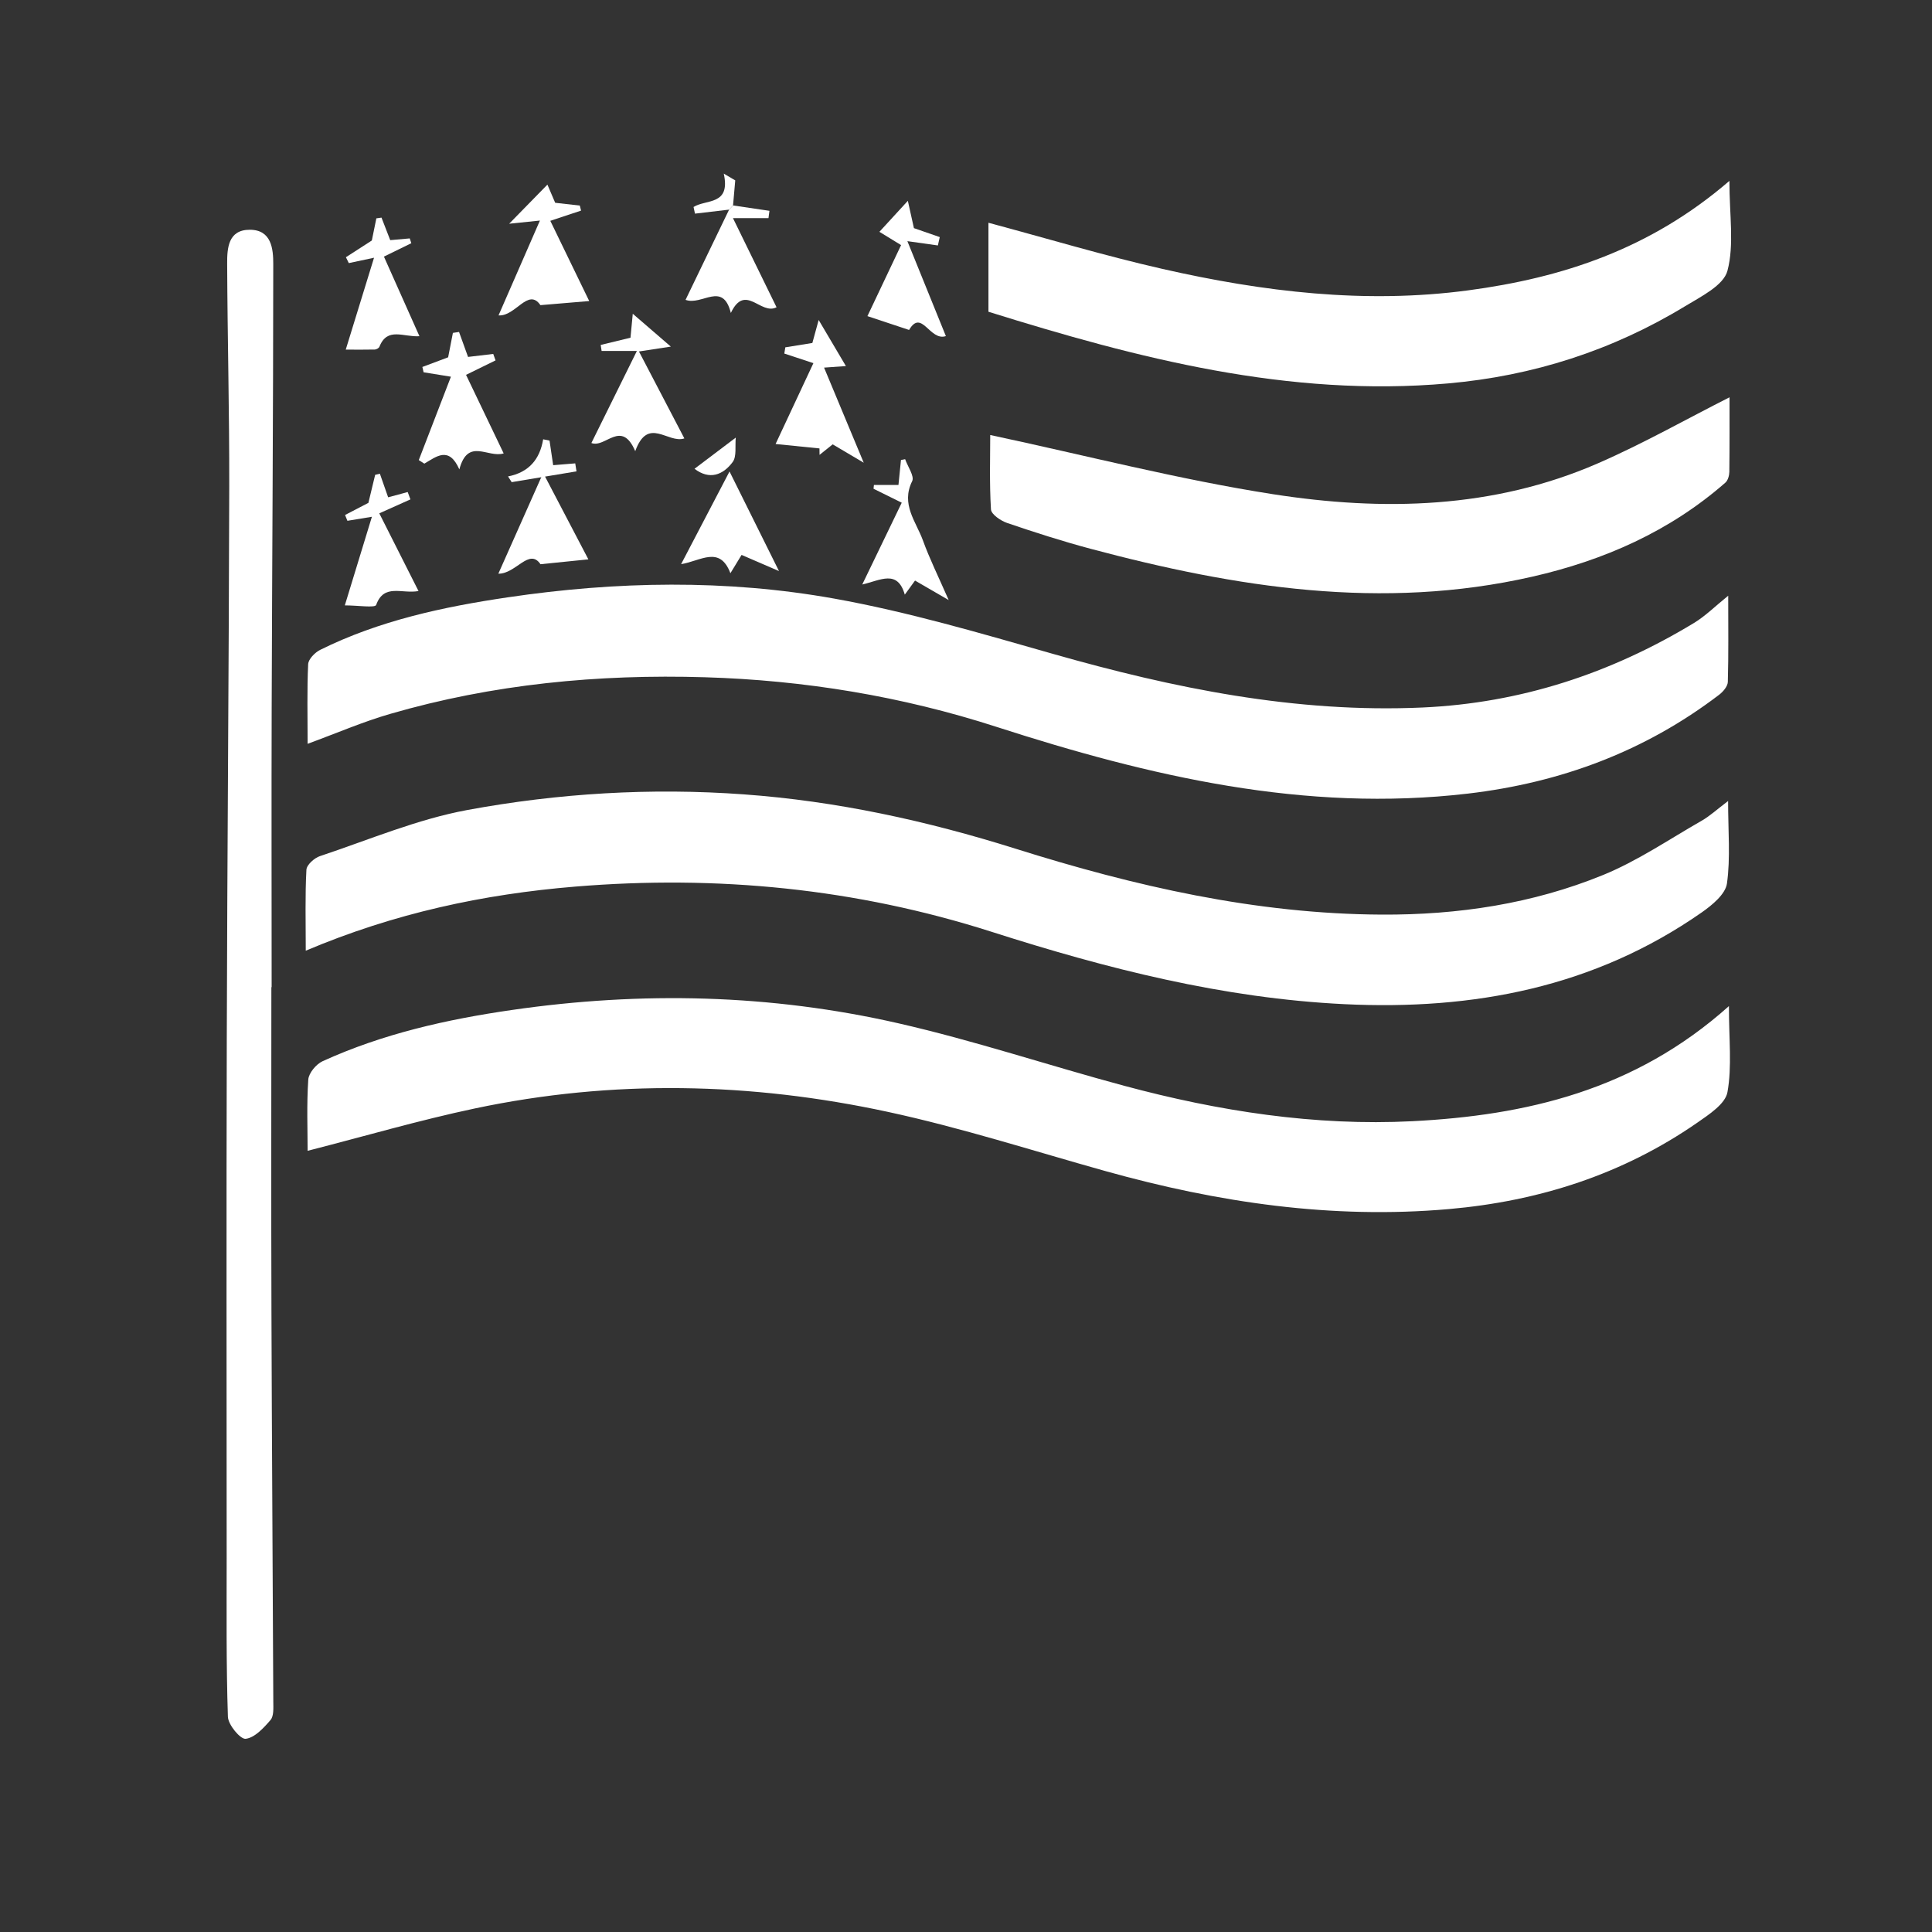
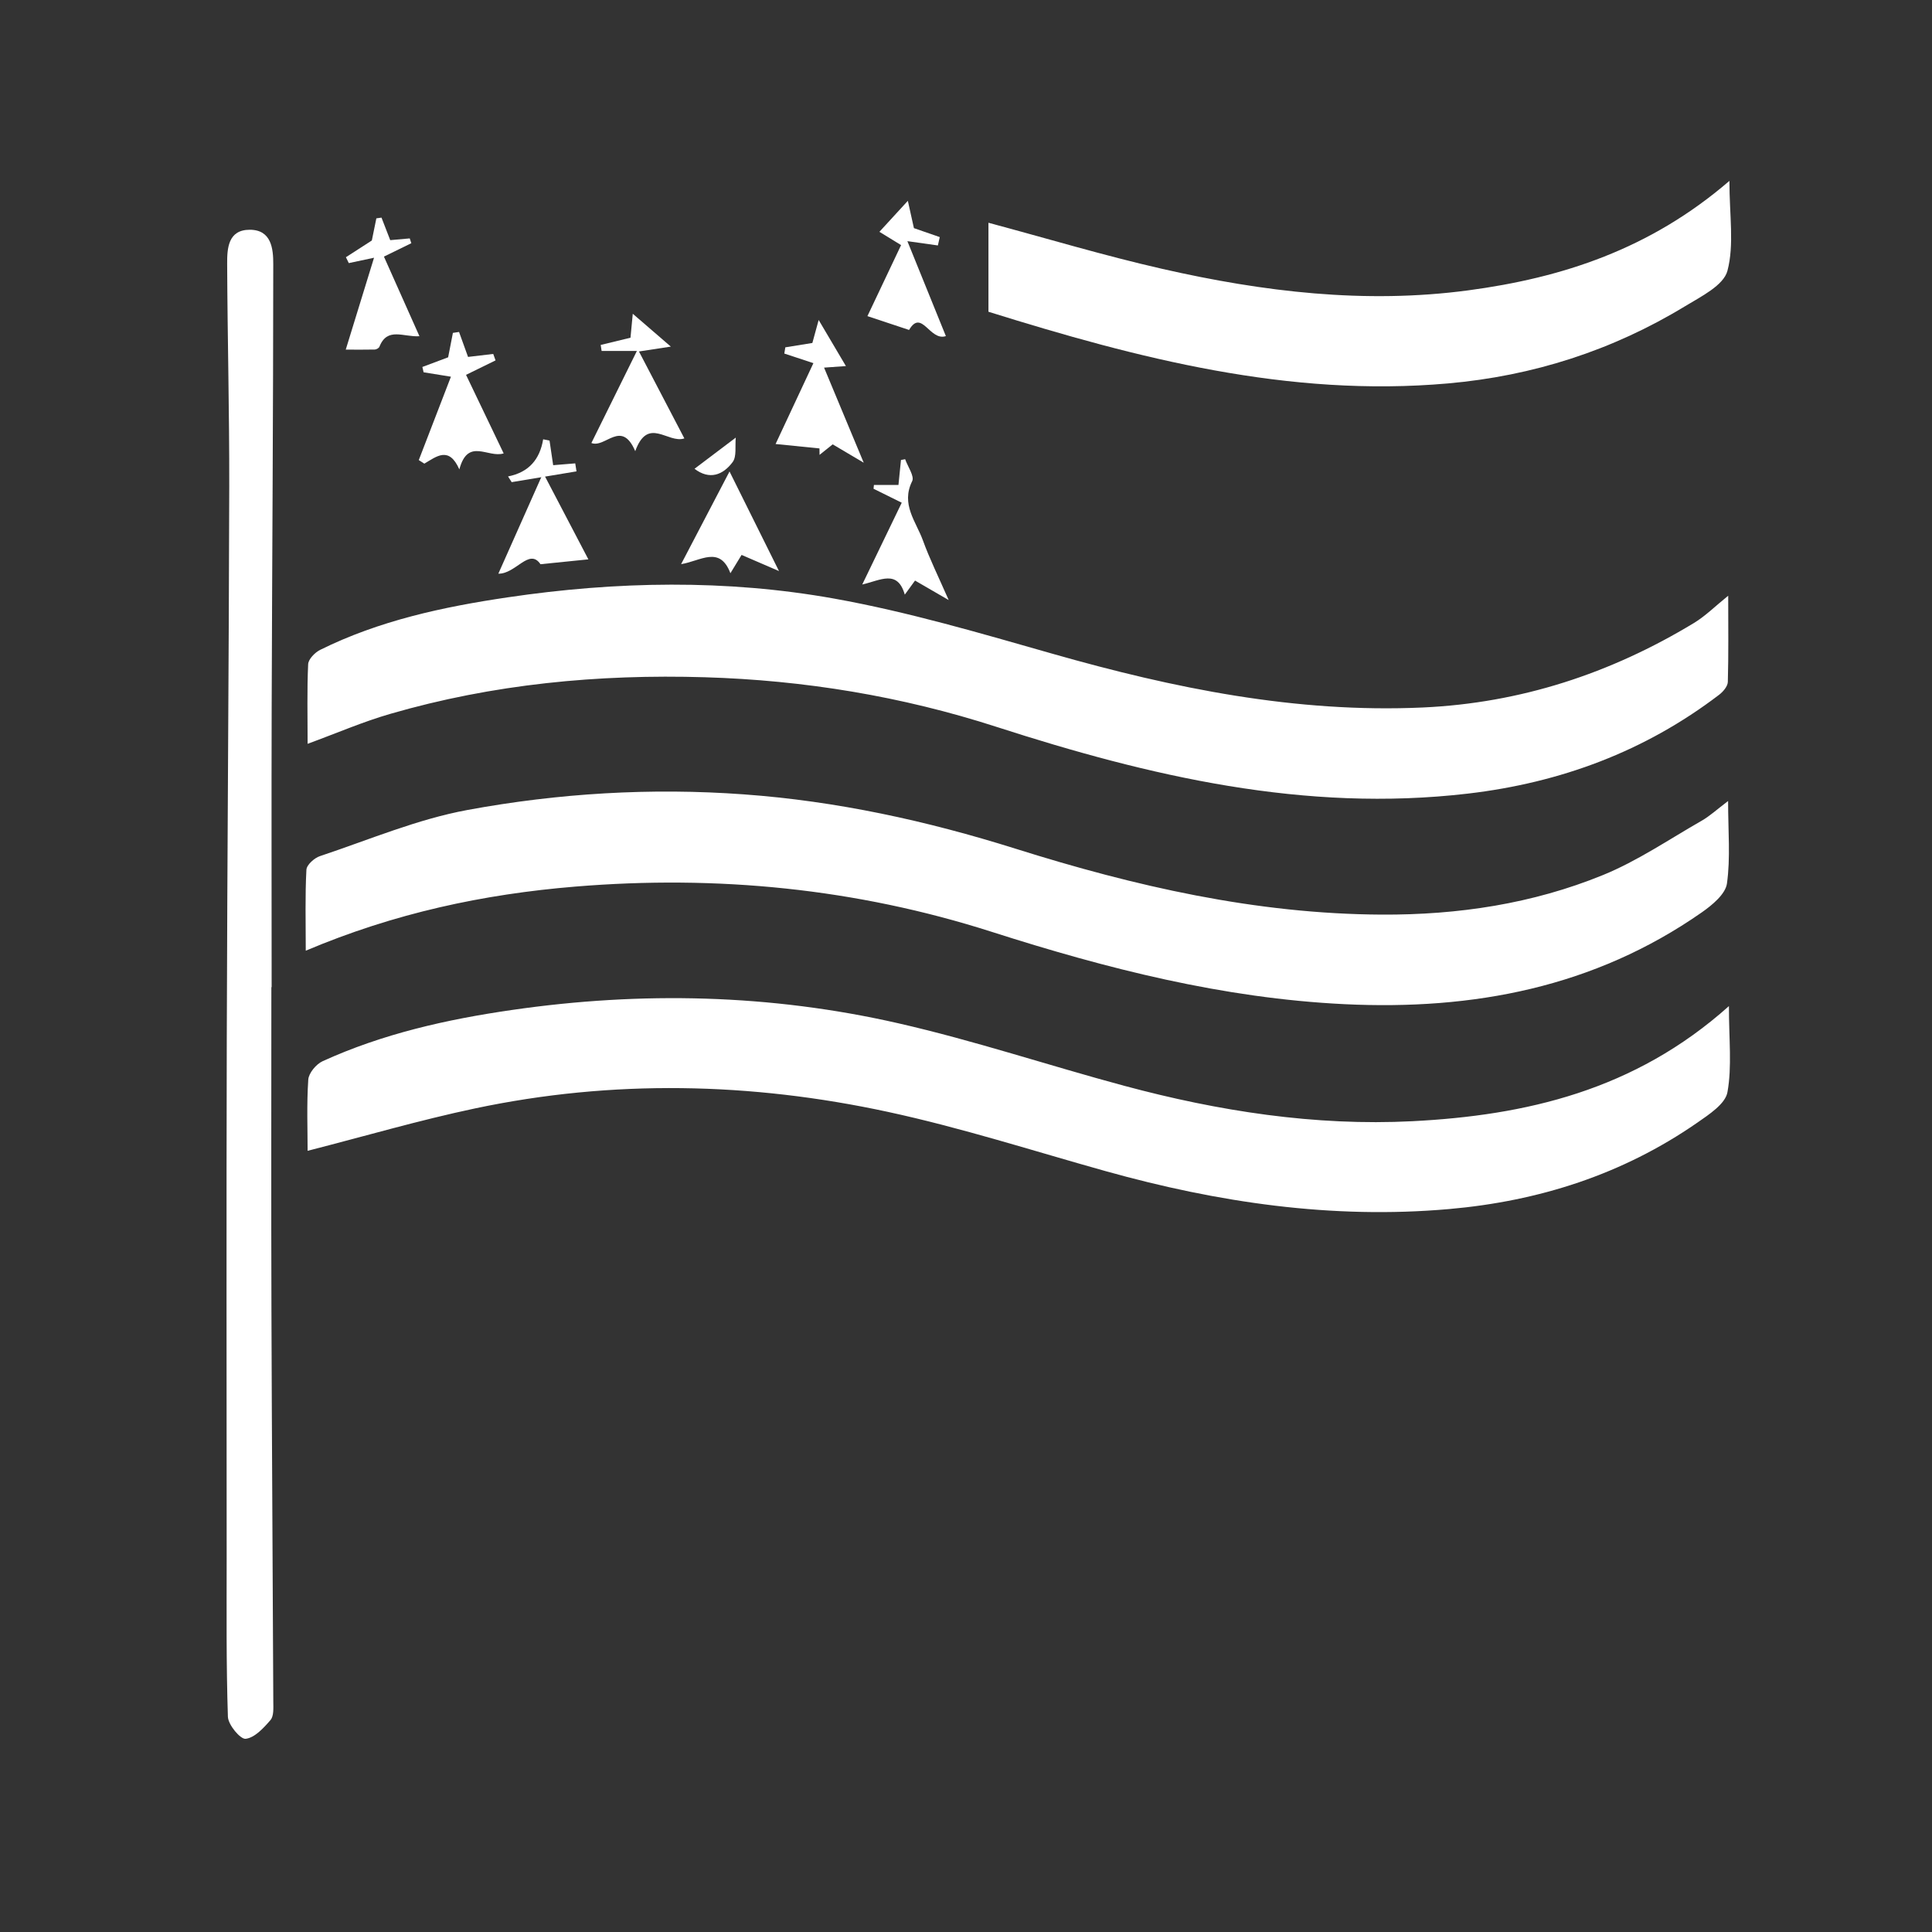
<svg xmlns="http://www.w3.org/2000/svg" version="1.1" id="Calque_1" x="0px" y="0px" width="50px" height="50px" viewBox="225 225 50 50" xml:space="preserve">
  <rect x="225" y="225" width="50" height="50" fill="#333333" stroke="none" />
  <path fill="#FFFFFF" d="M232.961,244.25c0-0.725-0.017-1.393,0.014-2.06c0.006-0.13,0.174-0.303,0.31-0.371 c1.531-0.759,3.183-1.113,4.855-1.36c2.816-0.417,5.651-0.469,8.451,0.033c1.907,0.342,3.78,0.895,5.648,1.427 c3.134,0.893,6.295,1.539,9.58,1.391c2.534-0.115,4.859-0.879,7.017-2.185c0.301-0.182,0.556-0.439,0.89-0.708 c0,0.803,0.01,1.518-0.01,2.232c-0.004,0.114-0.123,0.254-0.226,0.332c-1.924,1.467-4.104,2.276-6.499,2.557 c-4.221,0.494-8.236-0.446-12.205-1.728c-2.455-0.793-4.972-1.206-7.545-1.283c-2.759-0.083-5.483,0.176-8.142,0.948 C234.399,243.677,233.724,243.97,232.961,244.25z" />
  <path fill="#FFFFFF" d="M232.961,254.783c0-0.553-0.026-1.2,0.017-1.842c0.012-0.17,0.203-0.399,0.369-0.476 c1.559-0.711,3.213-1.083,4.903-1.327c3.354-0.486,6.697-0.409,9.996,0.344c1.97,0.449,3.894,1.093,5.847,1.618 c2.441,0.657,4.94,1.045,7.459,0.917c2.925-0.15,5.744-0.788,8.192-2.979c0,0.862,0.082,1.563-0.038,2.228 c-0.054,0.303-0.478,0.578-0.785,0.792c-1.932,1.339-4.097,2.029-6.424,2.233c-3.025,0.266-5.976-0.169-8.884-0.982 c-1.877-0.525-3.739-1.125-5.642-1.535c-3.542-0.764-7.118-0.841-10.678-0.088C235.853,253.99,234.436,254.406,232.961,254.783z" />
  <path fill="#FFFFFF" d="M232.913,249.604c0-0.756-0.019-1.427,0.017-2.095c0.007-0.127,0.205-0.305,0.349-0.352 c1.267-0.422,2.517-0.955,3.82-1.195c2.355-0.434,4.746-0.579,7.149-0.404c2.405,0.174,4.733,0.683,7.03,1.405 c3.084,0.971,6.219,1.691,9.481,1.707c1.977,0.01,3.901-0.279,5.726-1.024c0.894-0.365,1.708-0.922,2.551-1.404 c0.211-0.12,0.393-0.289,0.687-0.512c0,0.781,0.064,1.47-0.03,2.137c-0.04,0.275-0.383,0.558-0.652,0.746 c-2.782,1.942-5.913,2.535-9.243,2.375c-3.146-0.152-6.158-0.92-9.138-1.874c-3.51-1.122-7.104-1.472-10.773-1.169 C237.51,248.141,235.208,248.632,232.913,249.604z" />
  <path fill="#FFFFFF" d="M232.023,250.547c0,2.788-0.007,5.576,0.002,8.364c0.01,3.377,0.034,6.755,0.048,10.132 c0.001,0.16,0.016,0.369-0.073,0.472c-0.177,0.206-0.41,0.459-0.643,0.485c-0.136,0.016-0.452-0.362-0.459-0.571 c-0.045-1.368-0.032-2.739-0.032-4.108c-0.001-4.478-0.009-8.955,0.003-13.433c0.012-4.77,0.054-9.539,0.064-14.307 c0.004-1.918-0.046-3.836-0.054-5.754c-0.002-0.4,0.023-0.88,0.584-0.881c0.565-0.001,0.61,0.498,0.609,0.889 c-0.001,3.82-0.029,7.641-0.041,11.46c-0.007,2.418-0.001,4.835-0.001,7.253C232.029,250.548,232.026,250.547,232.023,250.547z" />
-   <path fill="#FFFFFF" d="M250.627,236.258c2.471,0.527,4.876,1.151,7.318,1.532c2.843,0.443,5.7,0.38,8.404-0.797 c1.169-0.508,2.283-1.141,3.411-1.711c0,0.564,0.003,1.248-0.005,1.932c-0.002,0.095-0.037,0.22-0.104,0.278 c-1.444,1.264-3.146,2.011-4.998,2.433c-3.881,0.884-7.672,0.28-11.435-0.724c-0.725-0.194-1.441-0.424-2.152-0.666 c-0.167-0.057-0.412-0.223-0.42-0.352C250.605,237.5,250.627,236.811,250.627,236.258z" />
  <path fill="#FFFFFF" d="M250.581,233.068c0-0.798,0-1.546,0-2.303c1.497,0.4,2.989,0.85,4.506,1.195 c2.604,0.592,5.238,0.911,7.906,0.555c2.431-0.324,4.709-1.063,6.764-2.834c0,0.893,0.128,1.651-0.051,2.327 c-0.099,0.377-0.681,0.665-1.093,0.915c-1.887,1.147-3.938,1.806-6.14,2C258.35,235.288,254.448,234.275,250.581,233.068z" />
  <path fill="#FFFFFF" d="M237.113,234.237c0.204-0.024,0.428-0.051,0.652-0.077c0.02,0.055,0.04,0.111,0.06,0.167 c-0.232,0.114-0.464,0.227-0.764,0.374c0.319,0.666,0.646,1.347,0.974,2.033c-0.406,0.127-0.925-0.419-1.147,0.414 c-0.27-0.611-0.591-0.333-0.906-0.149c-0.048-0.031-0.096-0.061-0.144-0.092c0.281-0.728,0.561-1.456,0.832-2.158 c-0.258-0.042-0.482-0.078-0.707-0.114c-0.011-0.046-0.021-0.092-0.032-0.138c0.226-0.084,0.451-0.168,0.667-0.25 c0.032-0.164,0.078-0.398,0.123-0.632c0.053-0.008,0.106-0.016,0.159-0.024C236.961,233.818,237.044,234.045,237.113,234.237z" />
-   <path fill="#FFFFFF" d="M237.902,233.162c0.36-0.826,0.71-1.629,1.071-2.454c-0.259,0.026-0.48,0.049-0.796,0.082 c0.373-0.381,0.661-0.675,0.99-1.012c0.041,0.096,0.113,0.264,0.201,0.47c0.156,0.018,0.396,0.045,0.637,0.072 c0.011,0.043,0.022,0.087,0.033,0.13c-0.249,0.083-0.499,0.166-0.796,0.265c0.331,0.683,0.678,1.398,1.007,2.076 c-0.396,0.033-0.762,0.064-1.263,0.106C238.67,232.435,238.34,233.197,237.902,233.162z" />
  <path fill="#FFFFFF" d="M245.324,233.989c0.224-0.036,0.448-0.073,0.7-0.113c0.038-0.139,0.095-0.349,0.163-0.595 c0.243,0.411,0.458,0.776,0.705,1.193c-0.083,0.006-0.308,0.021-0.565,0.04c0.314,0.754,0.646,1.55,1.026,2.461 c-0.328-0.193-0.546-0.322-0.803-0.475c-0.101,0.082-0.221,0.177-0.34,0.272c-0.001-0.055-0.001-0.111-0.002-0.167 c-0.354-0.035-0.708-0.071-1.136-0.114c0.316-0.676,0.656-1.404,0.979-2.093c-0.254-0.083-0.503-0.166-0.753-0.248 C245.305,234.098,245.314,234.043,245.324,233.989z" />
  <path fill="#FFFFFF" d="M241.44,236.676c-0.358-0.835-0.772-0.071-1.135-0.211c0.38-0.77,0.763-1.543,1.178-2.383 c-0.404,0-0.659,0-0.913,0c-0.008-0.052-0.016-0.104-0.024-0.155c0.259-0.062,0.517-0.125,0.771-0.187 c0.014-0.153,0.035-0.371,0.059-0.62c0.344,0.297,0.624,0.538,0.985,0.85c-0.26,0.04-0.534,0.082-0.825,0.126 c0.384,0.736,0.774,1.482,1.175,2.25C242.284,236.489,241.77,235.763,241.44,236.676z" />
  <path fill="#FFFFFF" d="M248.495,230.197c0.056,0.253,0.108,0.486,0.157,0.707c0.183,0.063,0.426,0.147,0.669,0.232 c-0.017,0.072-0.033,0.144-0.049,0.216c-0.262-0.037-0.523-0.073-0.789-0.111c0.324,0.8,0.661,1.63,0.996,2.457 c-0.418,0.14-0.626-0.717-0.952-0.159c-0.356-0.119-0.673-0.224-1.078-0.358c0.27-0.57,0.571-1.206,0.871-1.838 c-0.223-0.137-0.428-0.263-0.561-0.344C248.014,230.722,248.235,230.48,248.495,230.197z" />
  <path fill="#FFFFFF" d="M233.948,234.048c0.211-0.688,0.47-1.527,0.732-2.378c-0.223,0.048-0.438,0.093-0.653,0.139 c-0.025-0.05-0.05-0.102-0.075-0.152c0.195-0.126,0.391-0.252,0.671-0.433c0.019-0.089,0.067-0.331,0.117-0.573 c0.044-0.006,0.089-0.013,0.133-0.019c0.075,0.193,0.149,0.386,0.226,0.583c0.145-0.014,0.325-0.029,0.505-0.045 c0.014,0.041,0.027,0.083,0.041,0.124c-0.215,0.105-0.43,0.21-0.709,0.347c0.294,0.66,0.602,1.349,0.919,2.06 c-0.41,0.029-0.83-0.247-1.035,0.271c-0.014,0.036-0.078,0.073-0.119,0.074C234.458,234.052,234.214,234.048,233.948,234.048z" />
-   <path fill="#FFFFFF" d="M243.971,230.317c0.314,0.047,0.628,0.093,0.942,0.139c-0.008,0.063-0.017,0.126-0.025,0.189 c-0.286,0-0.571,0-0.919,0c0.38,0.778,0.754,1.542,1.128,2.307c-0.412,0.214-0.809-0.636-1.183,0.147 c-0.208-0.831-0.746-0.181-1.172-0.339c0.385-0.798,0.756-1.566,1.127-2.335C243.903,230.39,243.937,230.354,243.971,230.317z" />
  <path fill="#FFFFFF" d="M248.681,240.025c-0.078,0.106-0.146,0.201-0.265,0.364c-0.189-0.656-0.626-0.372-1.101-0.262 c0.378-0.784,0.707-1.463,1.022-2.117c-0.273-0.135-0.502-0.248-0.73-0.361c0.003-0.033,0.007-0.066,0.01-0.098 c0.21,0,0.419,0,0.635,0c0.019-0.191,0.042-0.418,0.065-0.646c0.036-0.007,0.072-0.014,0.108-0.021 c0.067,0.192,0.245,0.44,0.182,0.568c-0.298,0.601,0.101,1.046,0.278,1.534c0.172,0.474,0.397,0.929,0.667,1.544 C249.177,240.313,248.945,240.179,248.681,240.025z" />
-   <path fill="#FFFFFF" d="M235.831,240.296c-0.43,0.08-0.893-0.204-1.096,0.36c-0.029,0.081-0.476,0.011-0.811,0.011 c0.224-0.733,0.46-1.506,0.701-2.293c-0.229,0.038-0.431,0.071-0.634,0.104c-0.02-0.05-0.041-0.101-0.061-0.15 c0.206-0.108,0.413-0.215,0.604-0.314c0.055-0.23,0.115-0.478,0.175-0.725c0.04-0.01,0.081-0.021,0.122-0.03 c0.074,0.21,0.148,0.42,0.214,0.611c0.127-0.034,0.316-0.085,0.506-0.136c0.023,0.063,0.047,0.127,0.071,0.19 c-0.235,0.106-0.471,0.211-0.806,0.361C235.115,238.876,235.454,239.548,235.831,240.296z" />
  <path fill="#FFFFFF" d="M242.627,239.6c0.422-0.806,0.801-1.532,1.253-2.398c0.442,0.888,0.824,1.657,1.28,2.577 c-0.399-0.172-0.662-0.286-0.968-0.418c-0.079,0.129-0.168,0.276-0.289,0.474C243.627,239.109,243.132,239.52,242.627,239.6z" />
  <path fill="#FFFFFF" d="M239.057,237.24c0.437,0.836,0.804,1.535,1.17,2.236c-0.385,0.04-0.743,0.076-1.239,0.126 c-0.293-0.432-0.638,0.254-1.091,0.245C238.273,239.001,238.638,238.183,239.057,237.24z" />
  <path fill="#FFFFFF" d="M238.148,237.33c0.537-0.105,0.823-0.441,0.909-0.961c0.055,0.011,0.11,0.022,0.165,0.034 c0.032,0.219,0.064,0.438,0.094,0.636c0.164-0.014,0.367-0.03,0.571-0.047c0.011,0.069,0.022,0.138,0.033,0.207 c-0.56,0.092-1.119,0.186-1.678,0.279C238.211,237.427,238.18,237.378,238.148,237.33z" />
  <path fill="#FFFFFF" d="M242.974,237.132c0.335-0.253,0.649-0.491,1.068-0.807c-0.023,0.224,0.027,0.486-0.08,0.632 C243.711,237.295,243.361,237.428,242.974,237.132z" />
-   <path fill="#FFFFFF" d="M243.971,230.317c-0.034,0.036-0.068,0.072-0.102,0.108c-0.294,0.035-0.588,0.07-0.883,0.104 c-0.012-0.057-0.024-0.114-0.037-0.172c0.327-0.207,0.965-0.033,0.782-0.864c0.099,0.059,0.198,0.117,0.297,0.175 C244.009,229.886,243.99,230.102,243.971,230.317z" />
</svg>